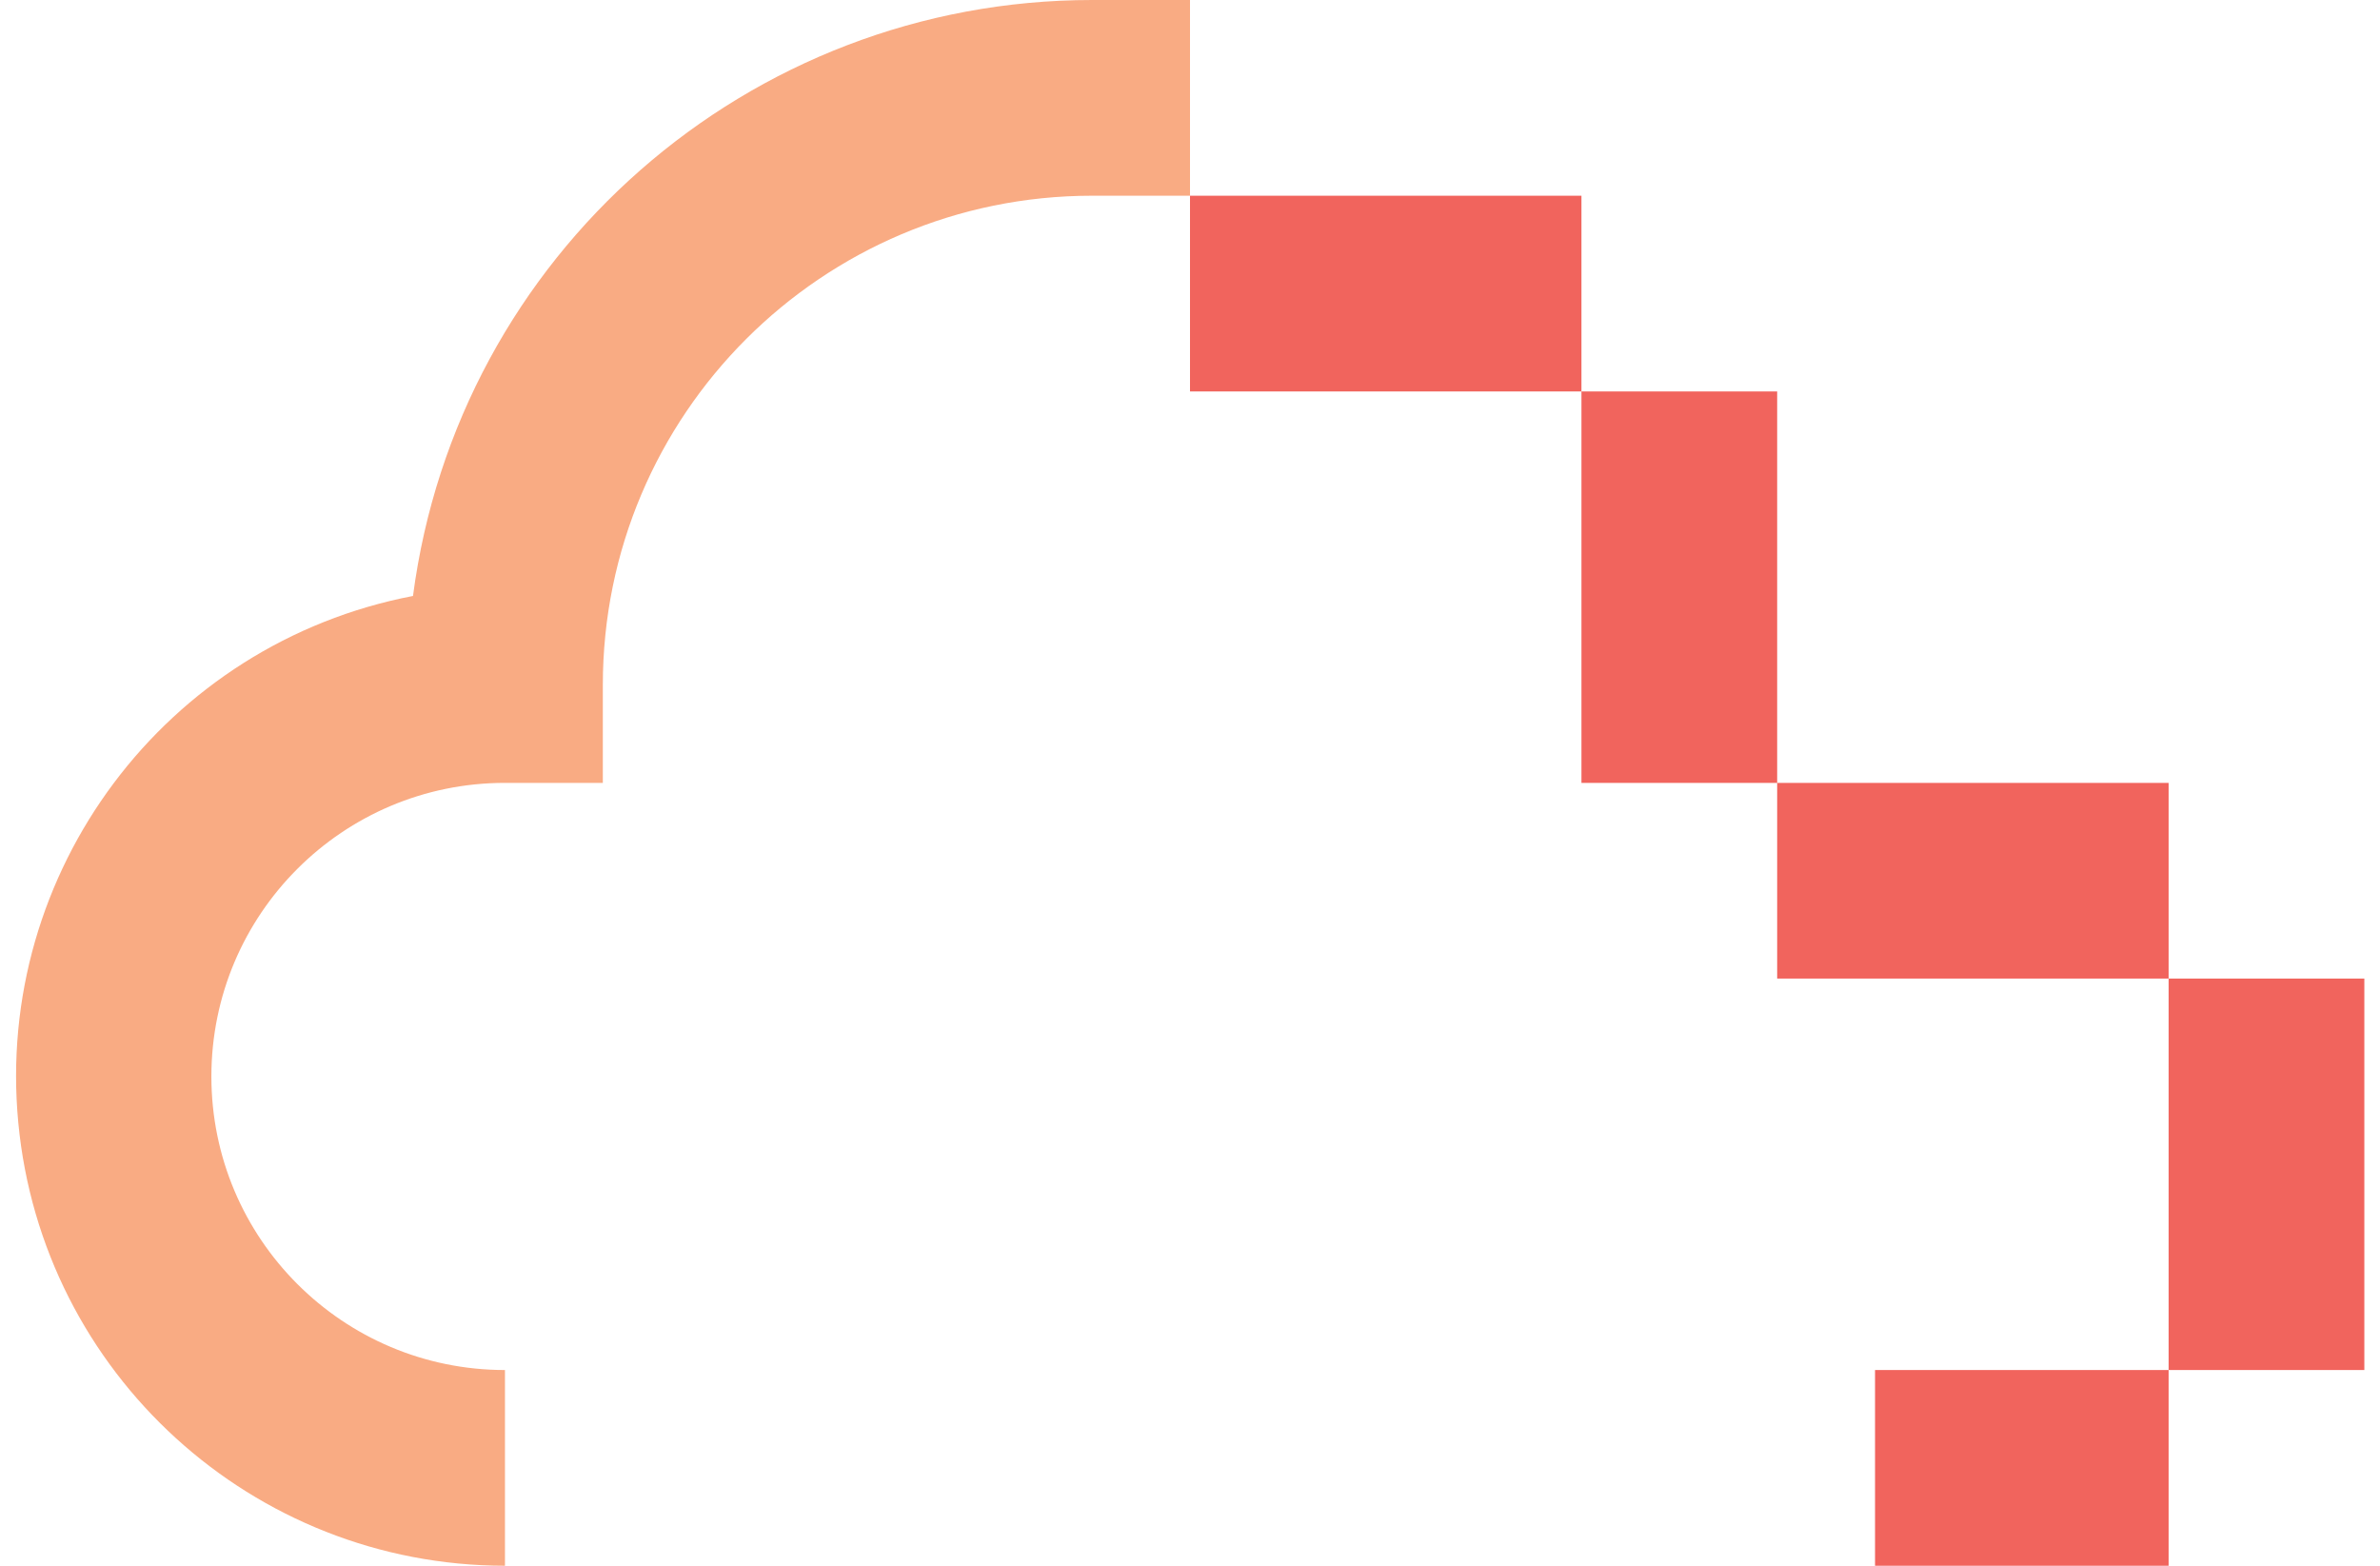
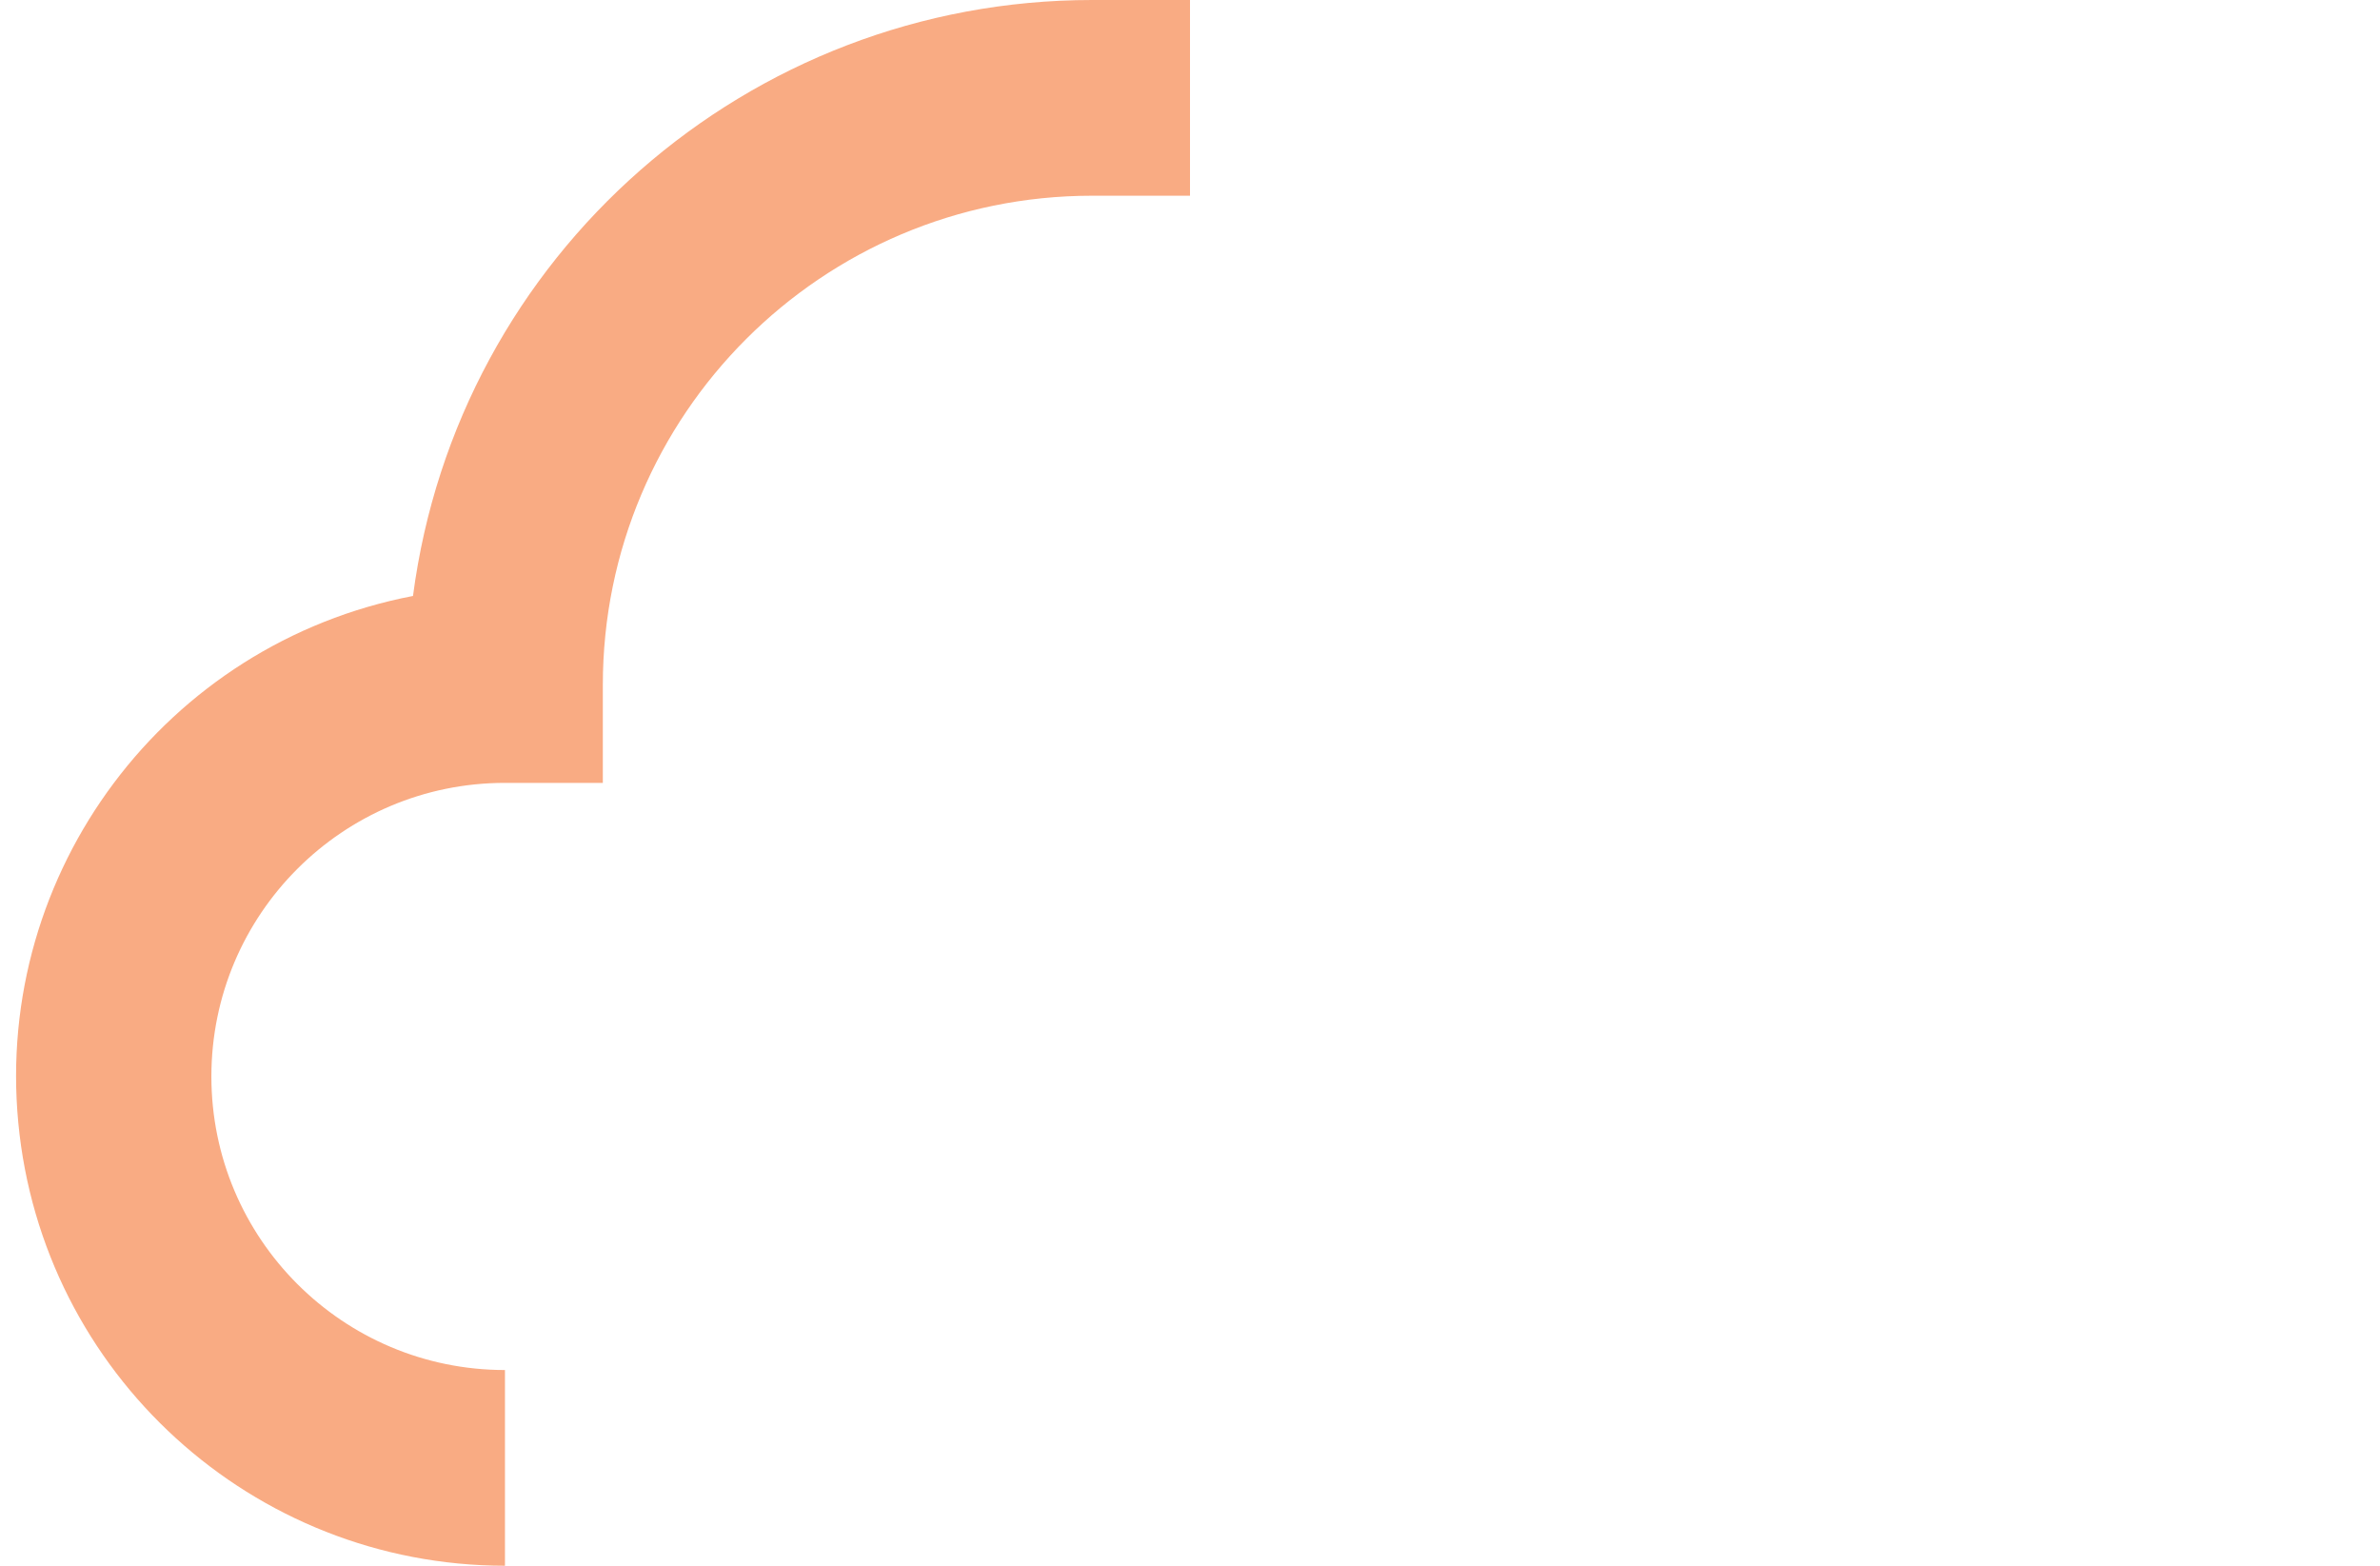
<svg xmlns="http://www.w3.org/2000/svg" width="76px" height="50px" viewBox="0 0 76 50" version="1.1">
  <title>Iconography / cloud_technology</title>
  <g id="2020-Back-to-Work" stroke="none" stroke-width="1" fill="none" fill-rule="evenodd">
    <g id="Quiz:-Q1" transform="translate(-241, -390)">
      <g id="Hero-/-Text" transform="translate(-50, -40)">
        <g id="Comnponent">
          <g id="Content" transform="translate(259, 120)">
            <g id="comment" transform="translate(0, 279)">
              <g id="Iconography-/-cloud_technology" transform="translate(20, 6)">
                <path d="M28.125,75 C20.072,74.993 13.344,68.867 12.584,60.85 C11.823,52.834 17.28,45.552 25.188,44.031 C26.615,33.143 35.894,25.001 46.875,25 L50,25 L50,31.25 L46.875,31.25 C38.246,31.25 31.25,38.246 31.25,46.875 L31.25,50 L28.125,50 C22.947,50 18.75,54.197 18.75,59.375 C18.75,64.553 22.947,68.75 28.125,68.75 L28.125,75 Z" id="adp-Cloud-technology" fill="#F9AB83" />
-                 <path d="M81.25,68.75 L81.25,75 L71.875,75 L71.875,68.75 L81.25,68.75 Z M87.5,56.25 L87.5,68.75 L81.25,68.75 L81.25,56.25 L87.5,56.25 Z M81.25,50 L81.25,56.25 L68.75,56.25 L68.75,50 L81.25,50 Z M68.75,37.5 L68.75,50 L62.5,50 L62.5,37.5 L68.75,37.5 Z M62.5,31.25 L62.5,37.5 L50,37.5 L50,31.25 L62.5,31.25 Z" id="Combined-Shape" fill="#F1645D" />
              </g>
            </g>
          </g>
        </g>
      </g>
    </g>
  </g>
</svg>